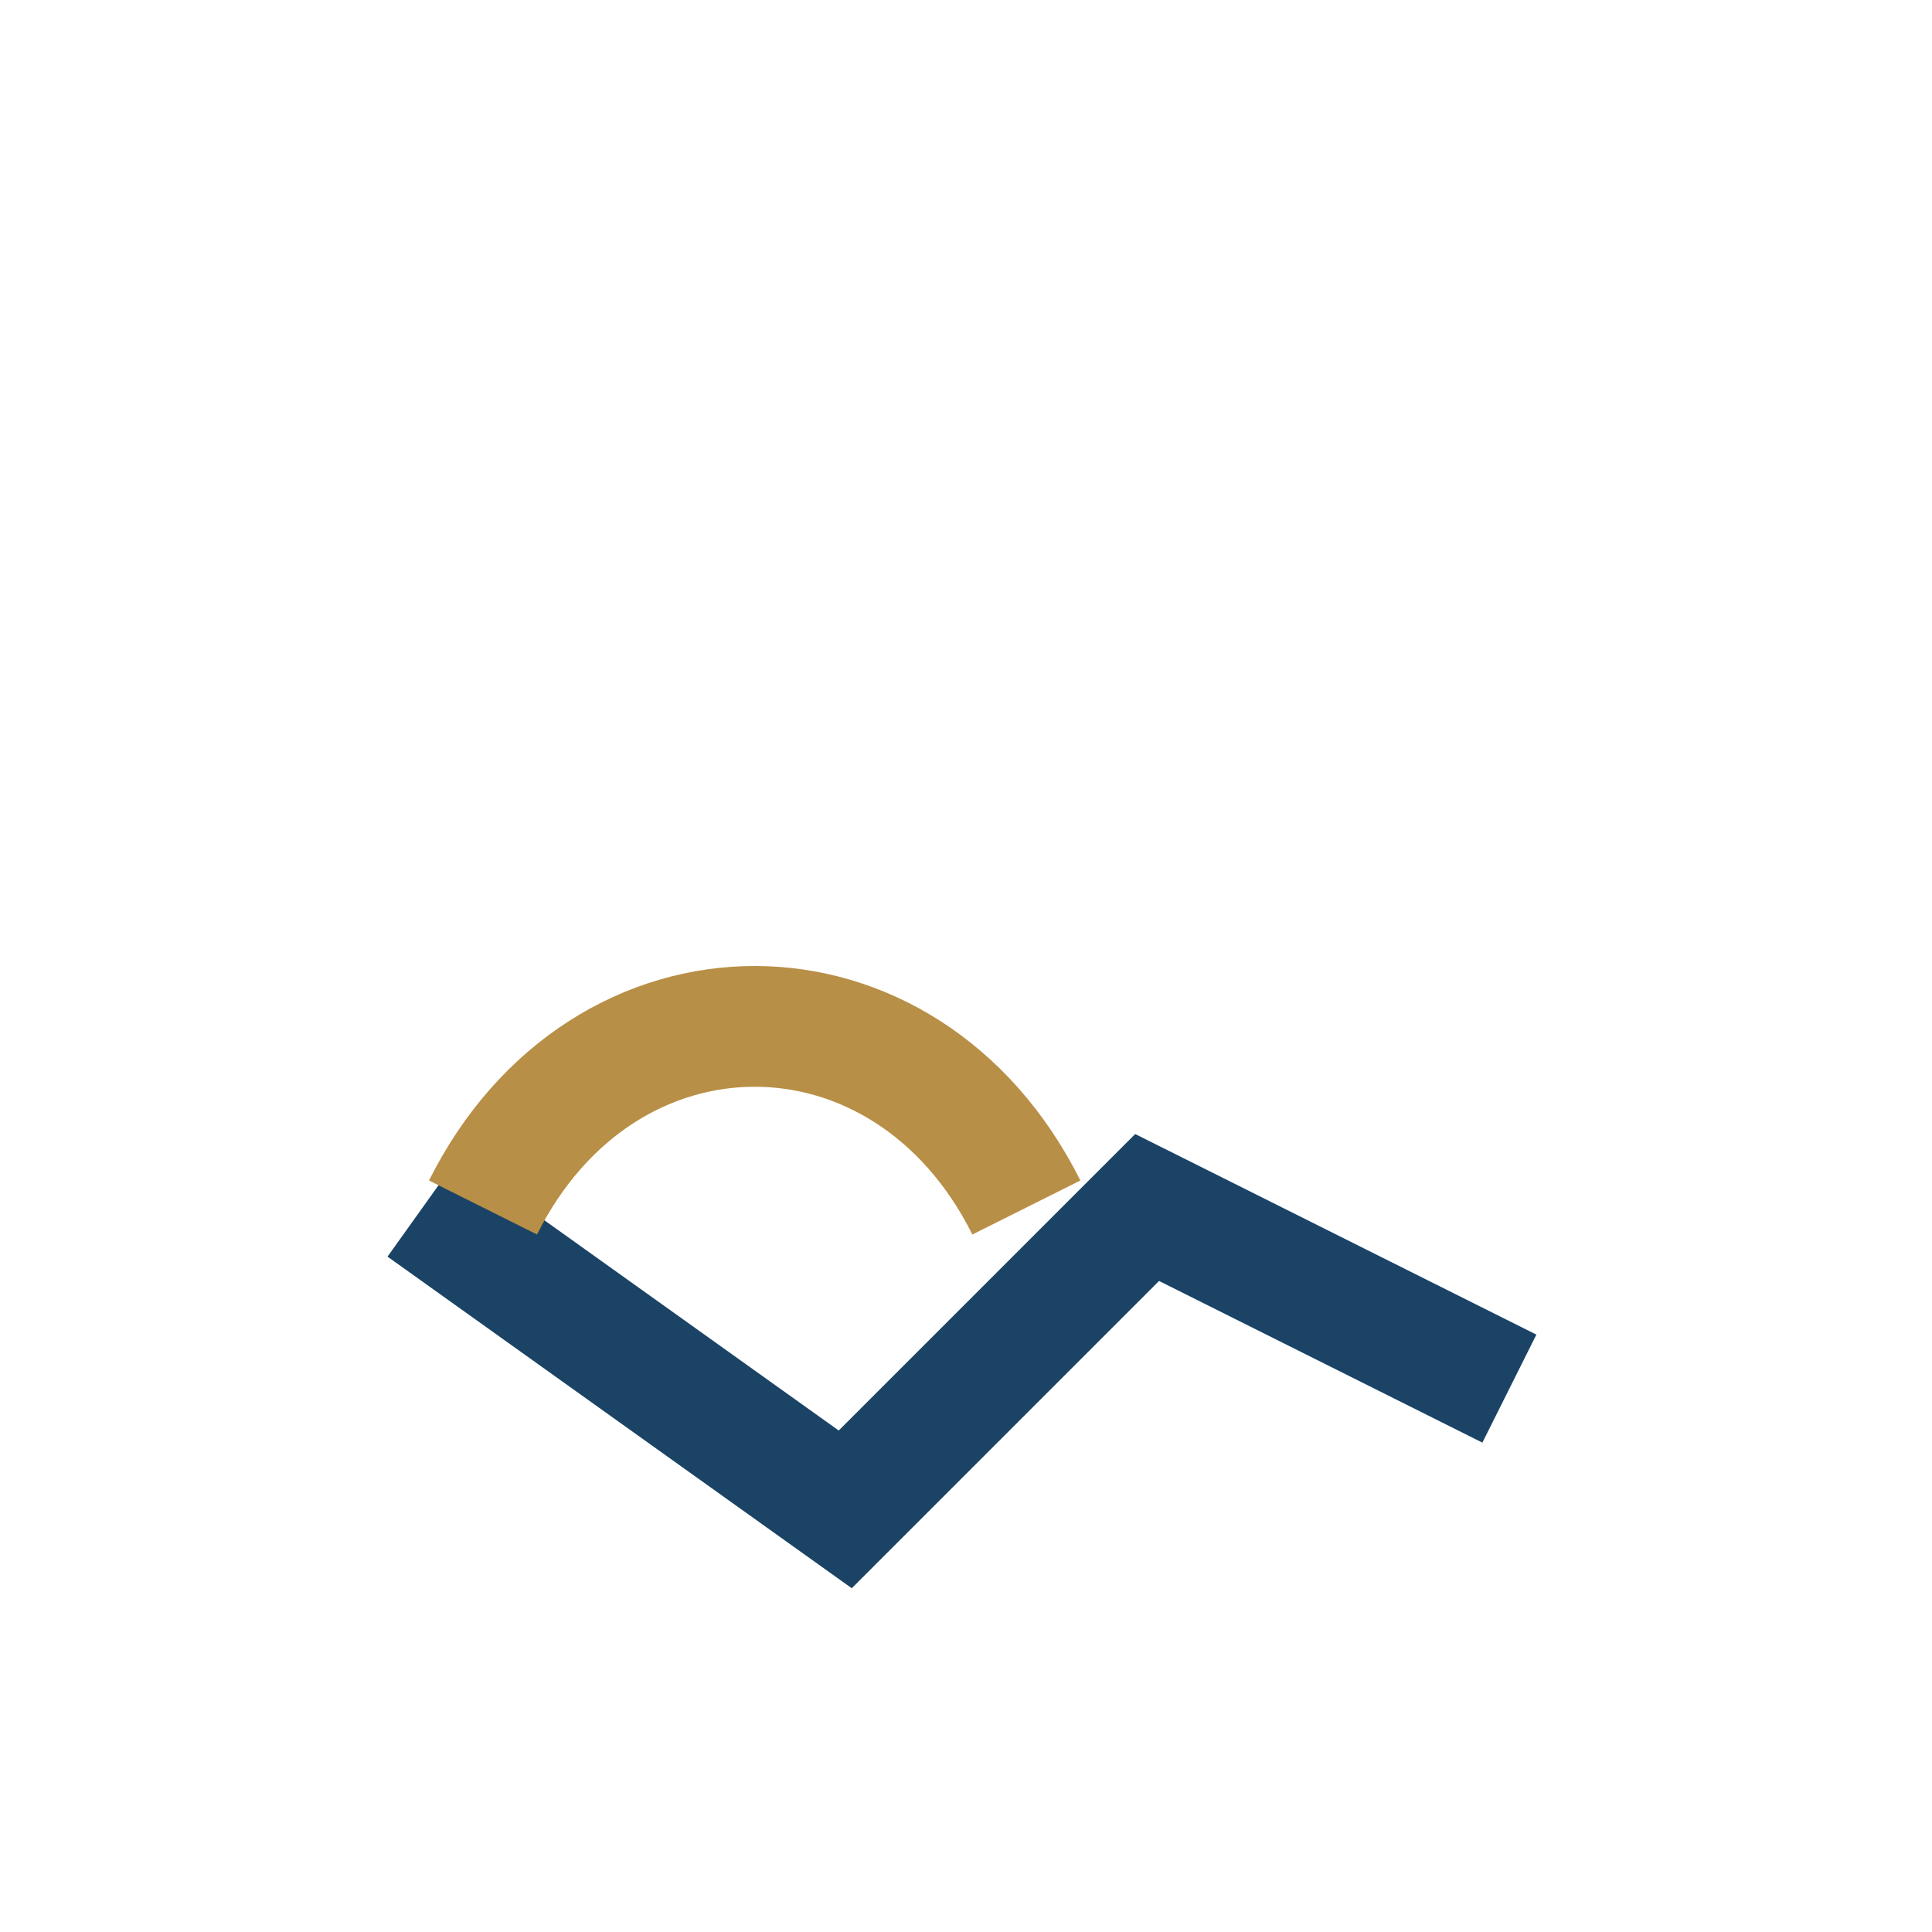
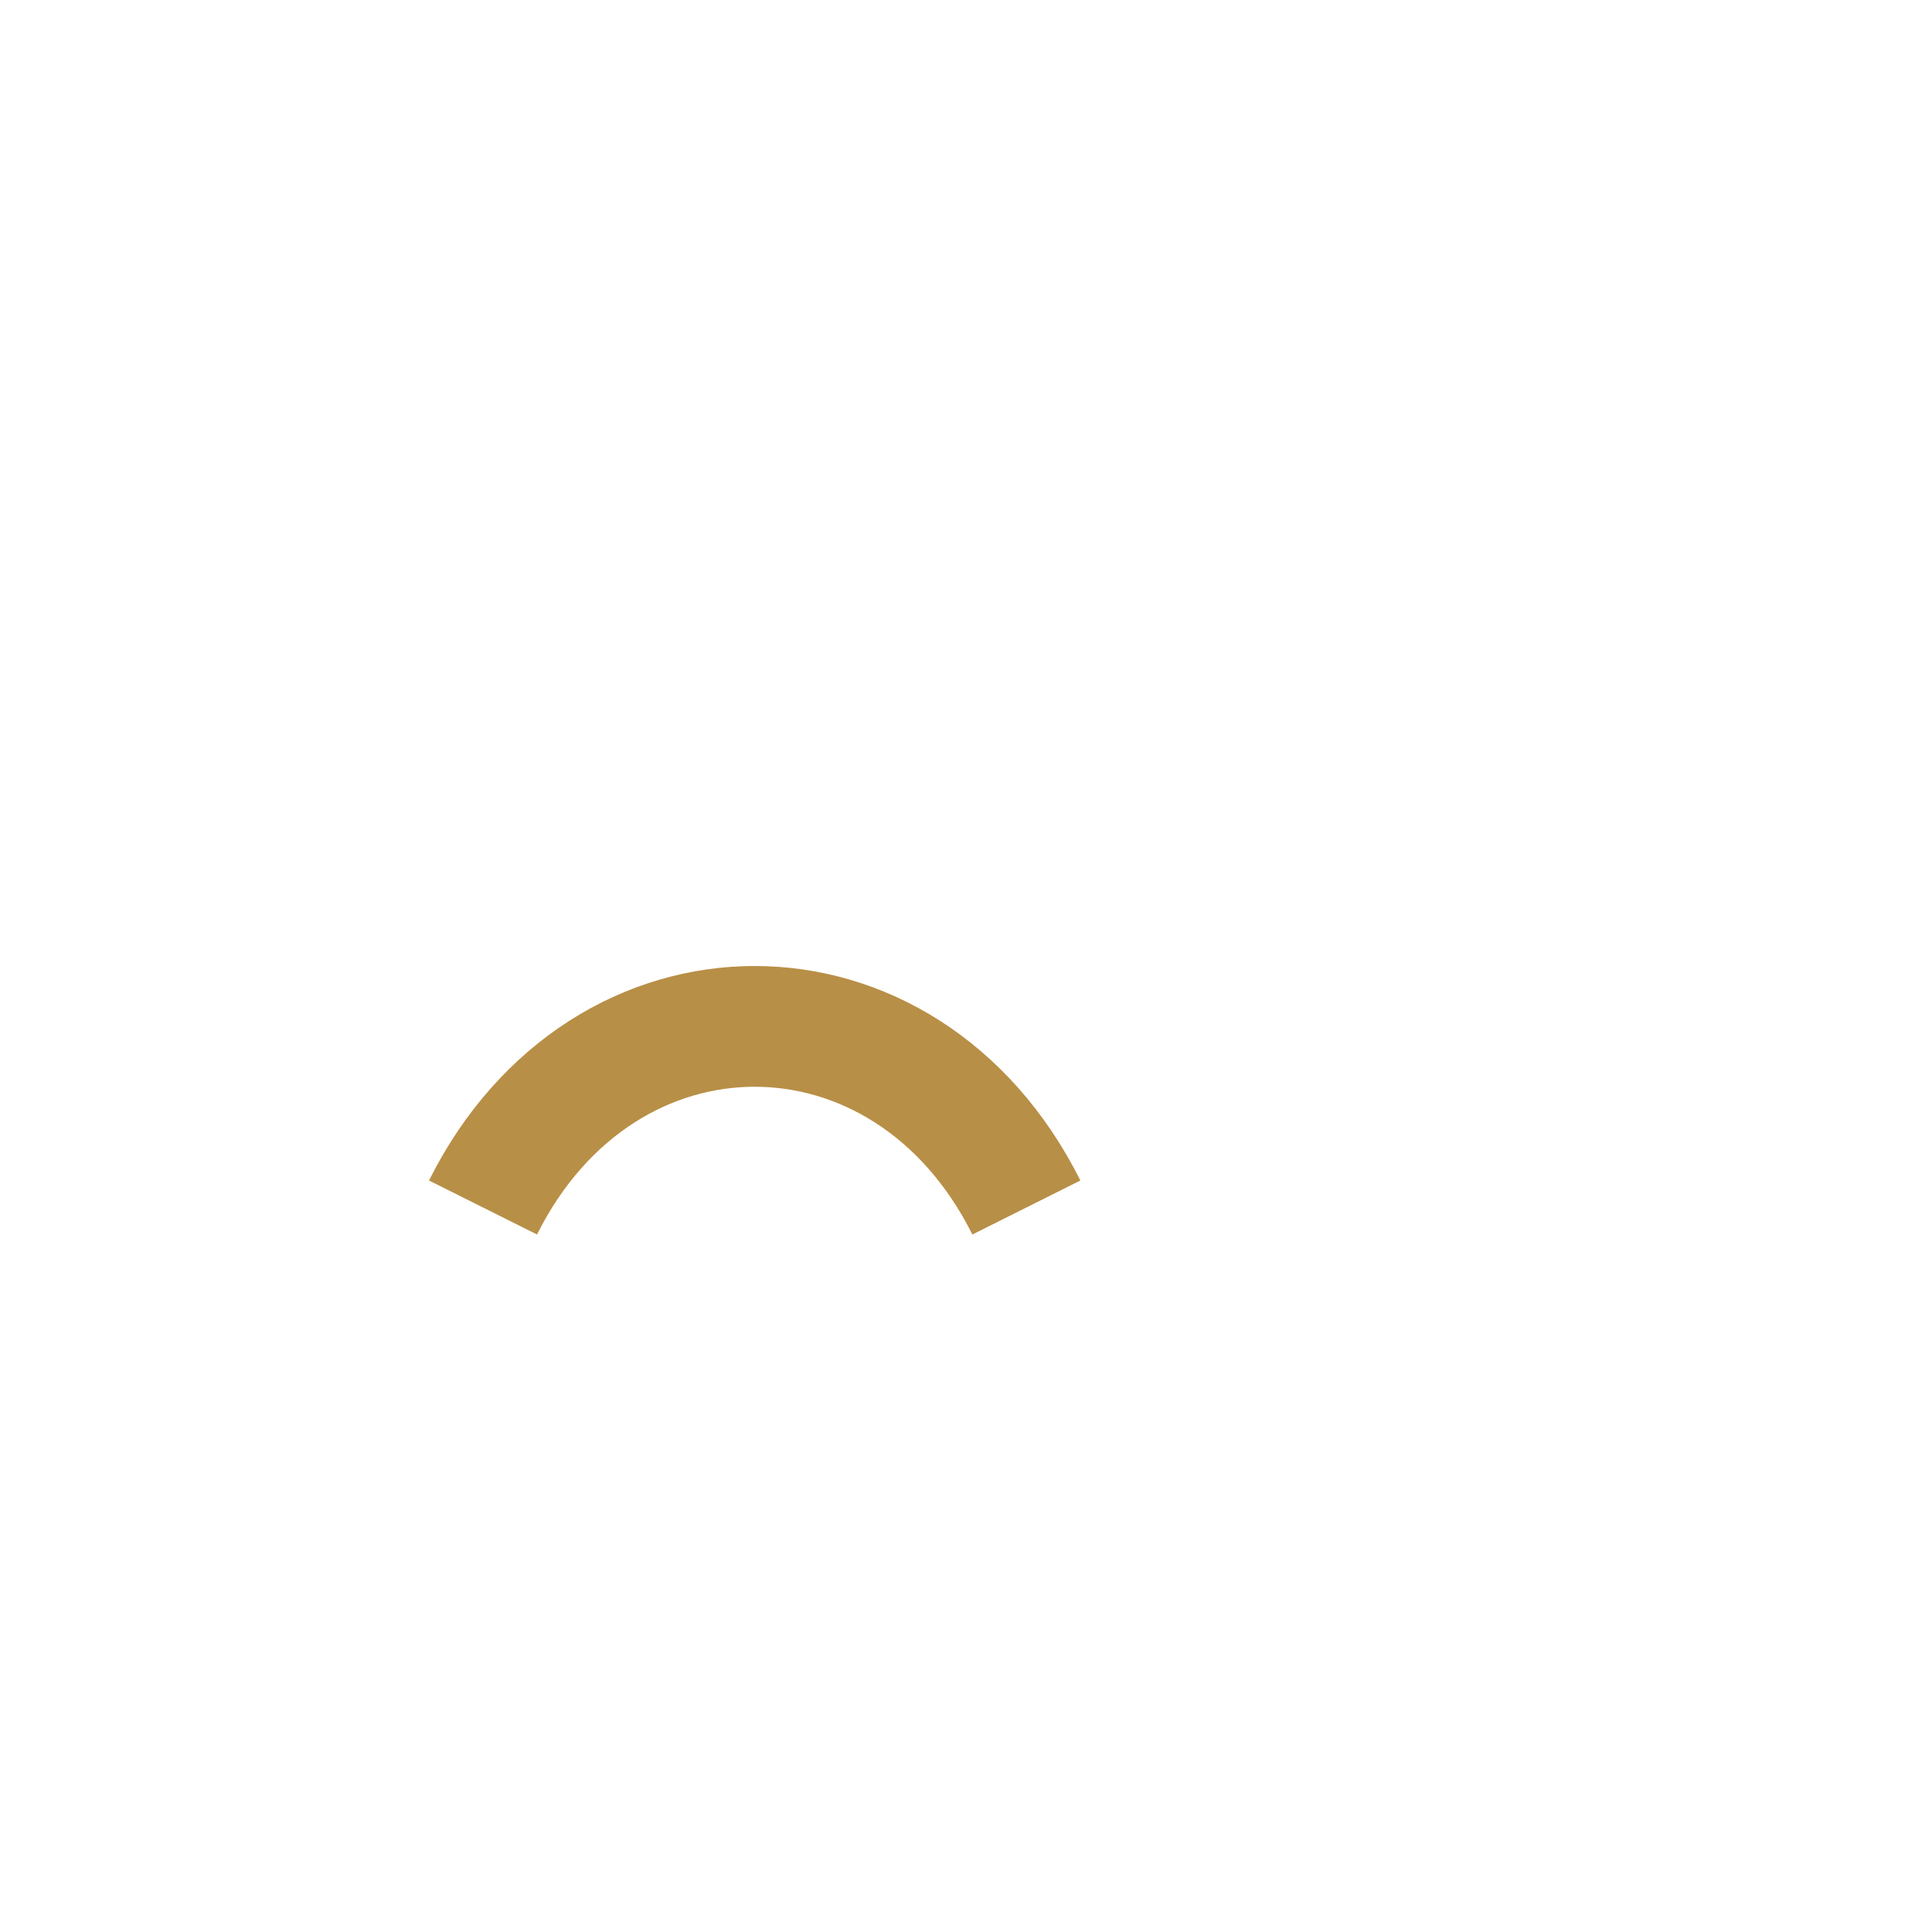
<svg xmlns="http://www.w3.org/2000/svg" width="32" height="32" viewBox="0 0 32 32">
-   <path d="M7 20l7 5 5-5 6 3" stroke="#1A4365" stroke-width="2" fill="none" />
  <path d="M8 20c2-4 7-4 9 0" stroke="#B88F46" stroke-width="2" fill="none" />
</svg>